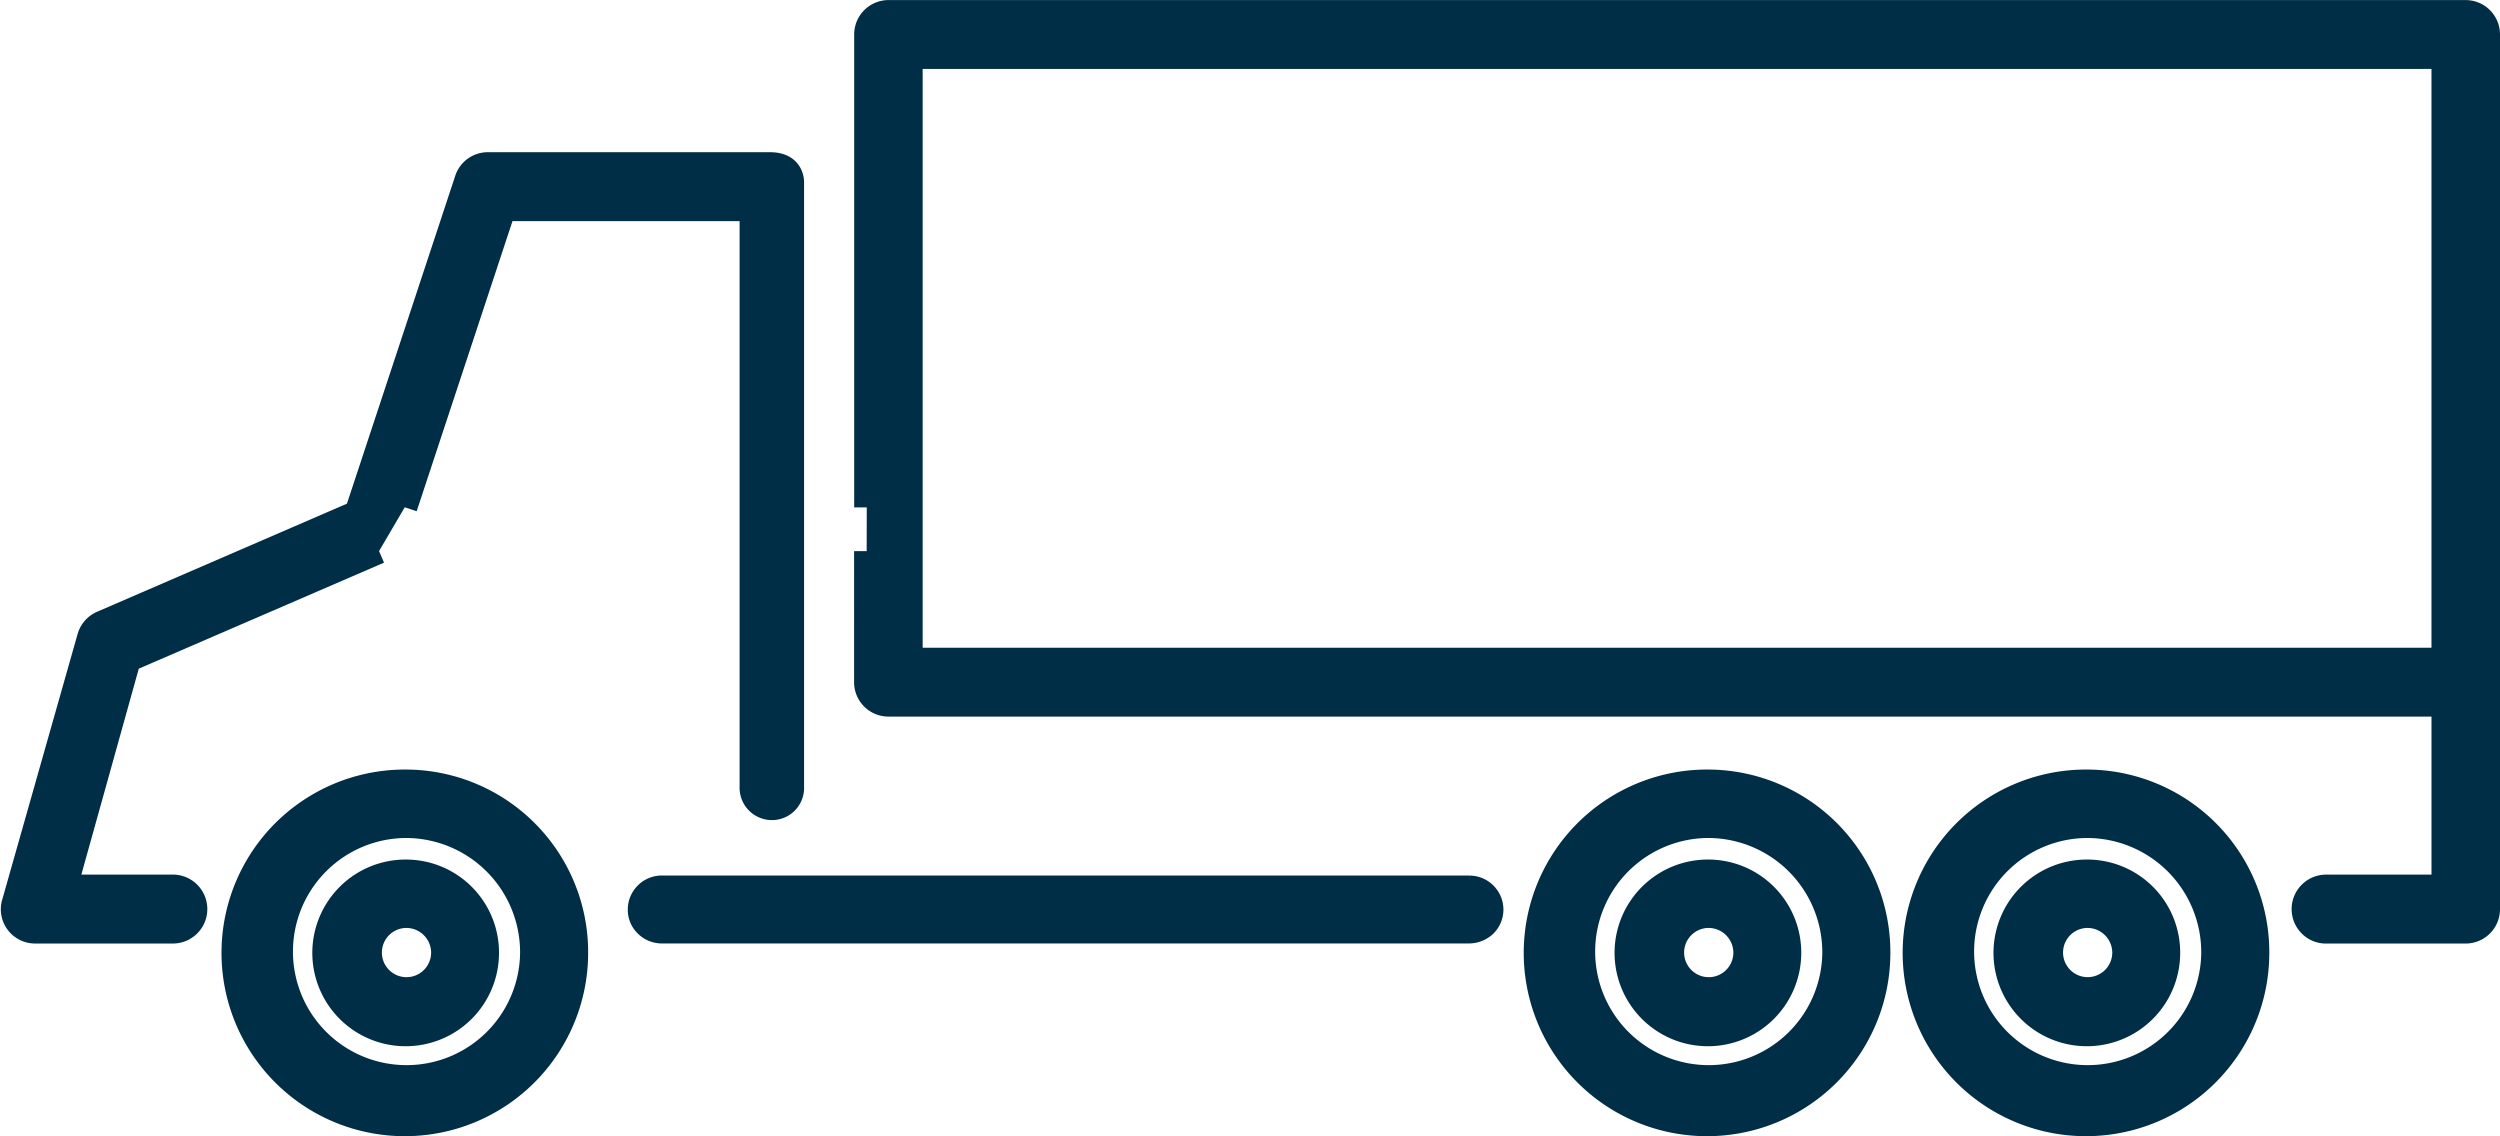
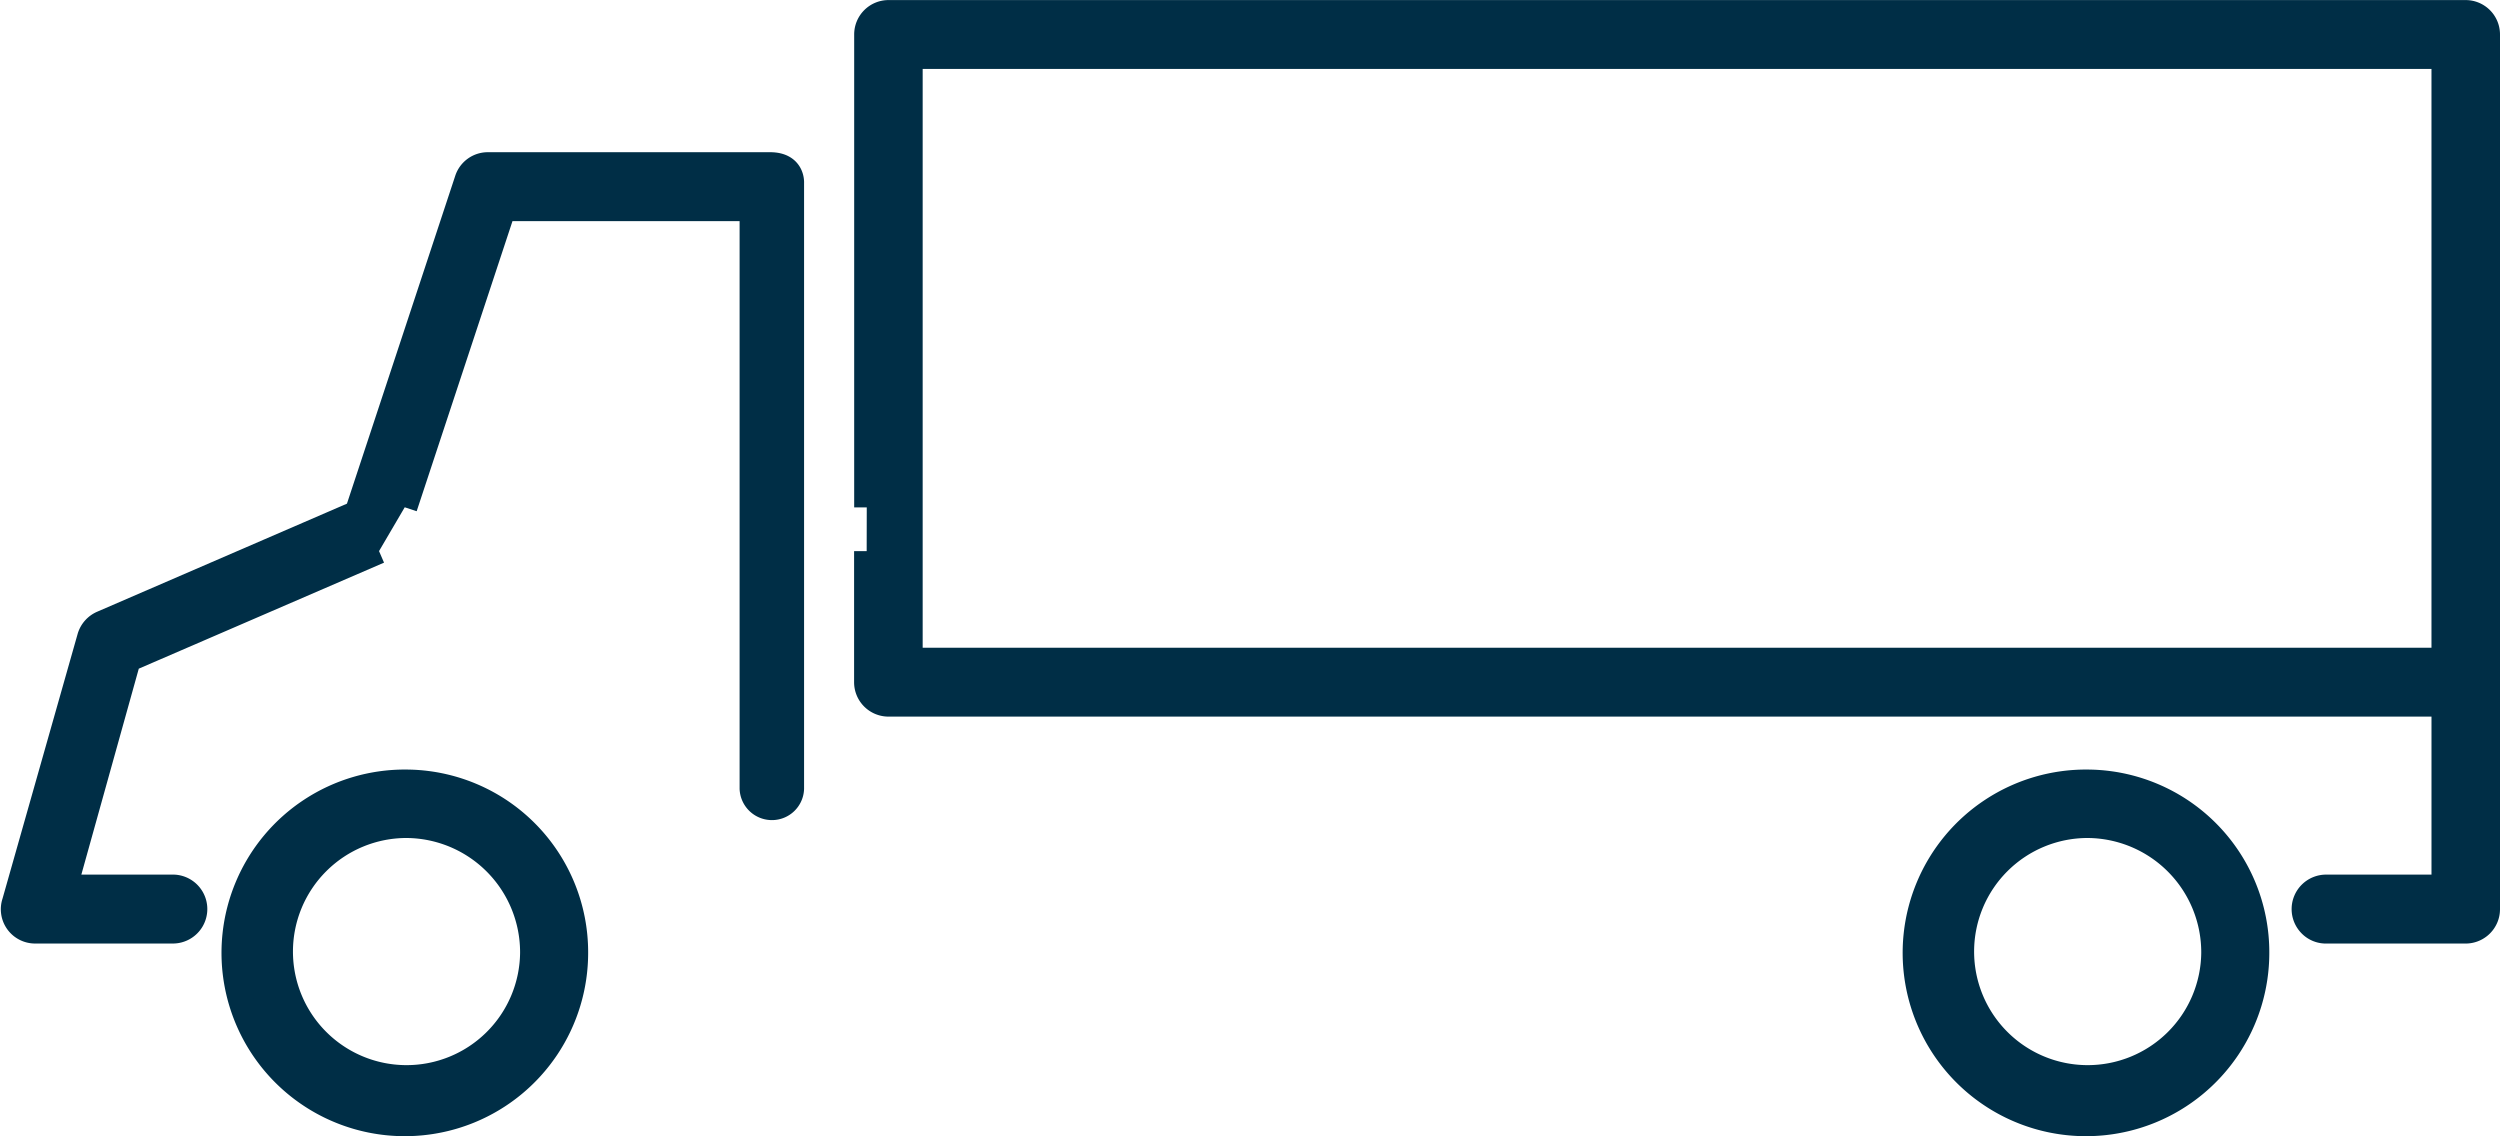
<svg xmlns="http://www.w3.org/2000/svg" width="149.07" height="67.749" viewBox="0 0 149.07 67.749">
  <g id="Group_5782" data-name="Group 5782" transform="translate(-6.199 -18.62)">
-     <path id="Path_3927" data-name="Path 3927" d="M216.392,242.732h-48.11a1.283,1.283,0,0,0-1.344,1.253,1.235,1.235,0,0,0,.362.912,1.291,1.291,0,0,0,.907.386H216.35a1.384,1.384,0,0,0,.914-.36,1.27,1.27,0,0,0,.023-1.8,1.276,1.276,0,0,0-.9-.388" transform="translate(-122.555 -171.156)" fill="#002e46" stroke="#002e46" stroke-width="1.5" />
    <path id="Path_3928" data-name="Path 3928" d="M510.652,225.881a7.522,7.522,0,1,1-7.521-7.6,7.568,7.568,0,0,1,7.521,7.6M503.13,215.7a10.181,10.181,0,1,0,10.08,10.181A10.143,10.143,0,0,0,503.13,215.7" transform="translate(-372.447 -150.443)" fill="#002e46" stroke="#002e46" stroke-width="1.5" />
-     <path id="Path_3929" data-name="Path 3929" d="M522.771,243.475a2.217,2.217,0,1,1-2.216-2.237,2.231,2.231,0,0,1,2.216,2.237m-2.216-4.815a4.816,4.816,0,1,0,4.766,4.815,4.795,4.795,0,0,0-4.766-4.815" transform="translate(-389.872 -168.037)" fill="#002e46" stroke="#002e46" stroke-width="1.5" />
-     <path id="Path_3930" data-name="Path 3930" d="M413.972,225.881a7.522,7.522,0,1,1-7.521-7.6,7.568,7.568,0,0,1,7.521,7.6M406.45,215.7a10.181,10.181,0,1,0,10.081,10.181A10.143,10.143,0,0,0,406.45,215.7" transform="translate(-298.363 -150.443)" fill="#002e46" stroke="#002e46" stroke-width="1.5" />
-     <path id="Path_3931" data-name="Path 3931" d="M426.094,243.475a2.218,2.218,0,1,1-2.218-2.237,2.232,2.232,0,0,1,2.218,2.237m-2.218-4.815a4.816,4.816,0,1,0,4.766,4.815,4.8,4.8,0,0,0-4.766-4.815" transform="translate(-315.788 -168.037)" fill="#002e46" stroke="#002e46" stroke-width="1.5" />
    <path id="Path_3932" data-name="Path 3932" d="M81.752,225.881a7.522,7.522,0,1,1-7.521-7.6,7.568,7.568,0,0,1,7.521,7.6M74.23,215.7a10.181,10.181,0,1,0,10.08,10.181A10.143,10.143,0,0,0,74.23,215.7" transform="translate(-43.791 -150.443)" fill="#002e46" stroke="#002e46" stroke-width="1.5" />
-     <path id="Path_3933" data-name="Path 3933" d="M93.864,243.475a2.218,2.218,0,1,1-2.218-2.237,2.232,2.232,0,0,1,2.218,2.237m-2.218-4.815a4.816,4.816,0,1,0,4.766,4.815,4.8,4.8,0,0,0-4.766-4.815" transform="translate(-61.208 -168.037)" fill="#002e46" stroke="#002e46" stroke-width="1.5" />
    <path id="Path_3934" data-name="Path 3934" d="M60.466,21.981h91.467V57.993H60.466ZM30.332,48.868l5.883-17.812H51.05V65.647a1.178,1.178,0,0,0,1.178,1.124,1.164,1.164,0,0,0,1.166-1.124V29.535s.086-1.089-1.271-1.089H35.283a1.292,1.292,0,0,0-1.227.893L27.493,49.207,12.28,55.789a1.318,1.318,0,0,0-.722.806L7.068,72.418A1.294,1.294,0,0,0,8.3,74.131h8.194a1.305,1.305,0,0,0,.023-2.611H10.062l3.786-13.575L28.8,51.481m29.077,0V59.3A1.3,1.3,0,0,0,59.174,60.6h92.76V71.521h-7.021a1.307,1.307,0,0,0-.951,2.216,1.275,1.275,0,0,0,.909.395h8.356a1.3,1.3,0,0,0,1.292-1.3V20.674a1.3,1.3,0,0,0-1.292-1.3H59.174a1.3,1.3,0,0,0-1.292,1.3v28.2" transform="translate(0)" fill="#002e46" stroke="#002e46" stroke-width="1.5" />
  </g>
</svg>